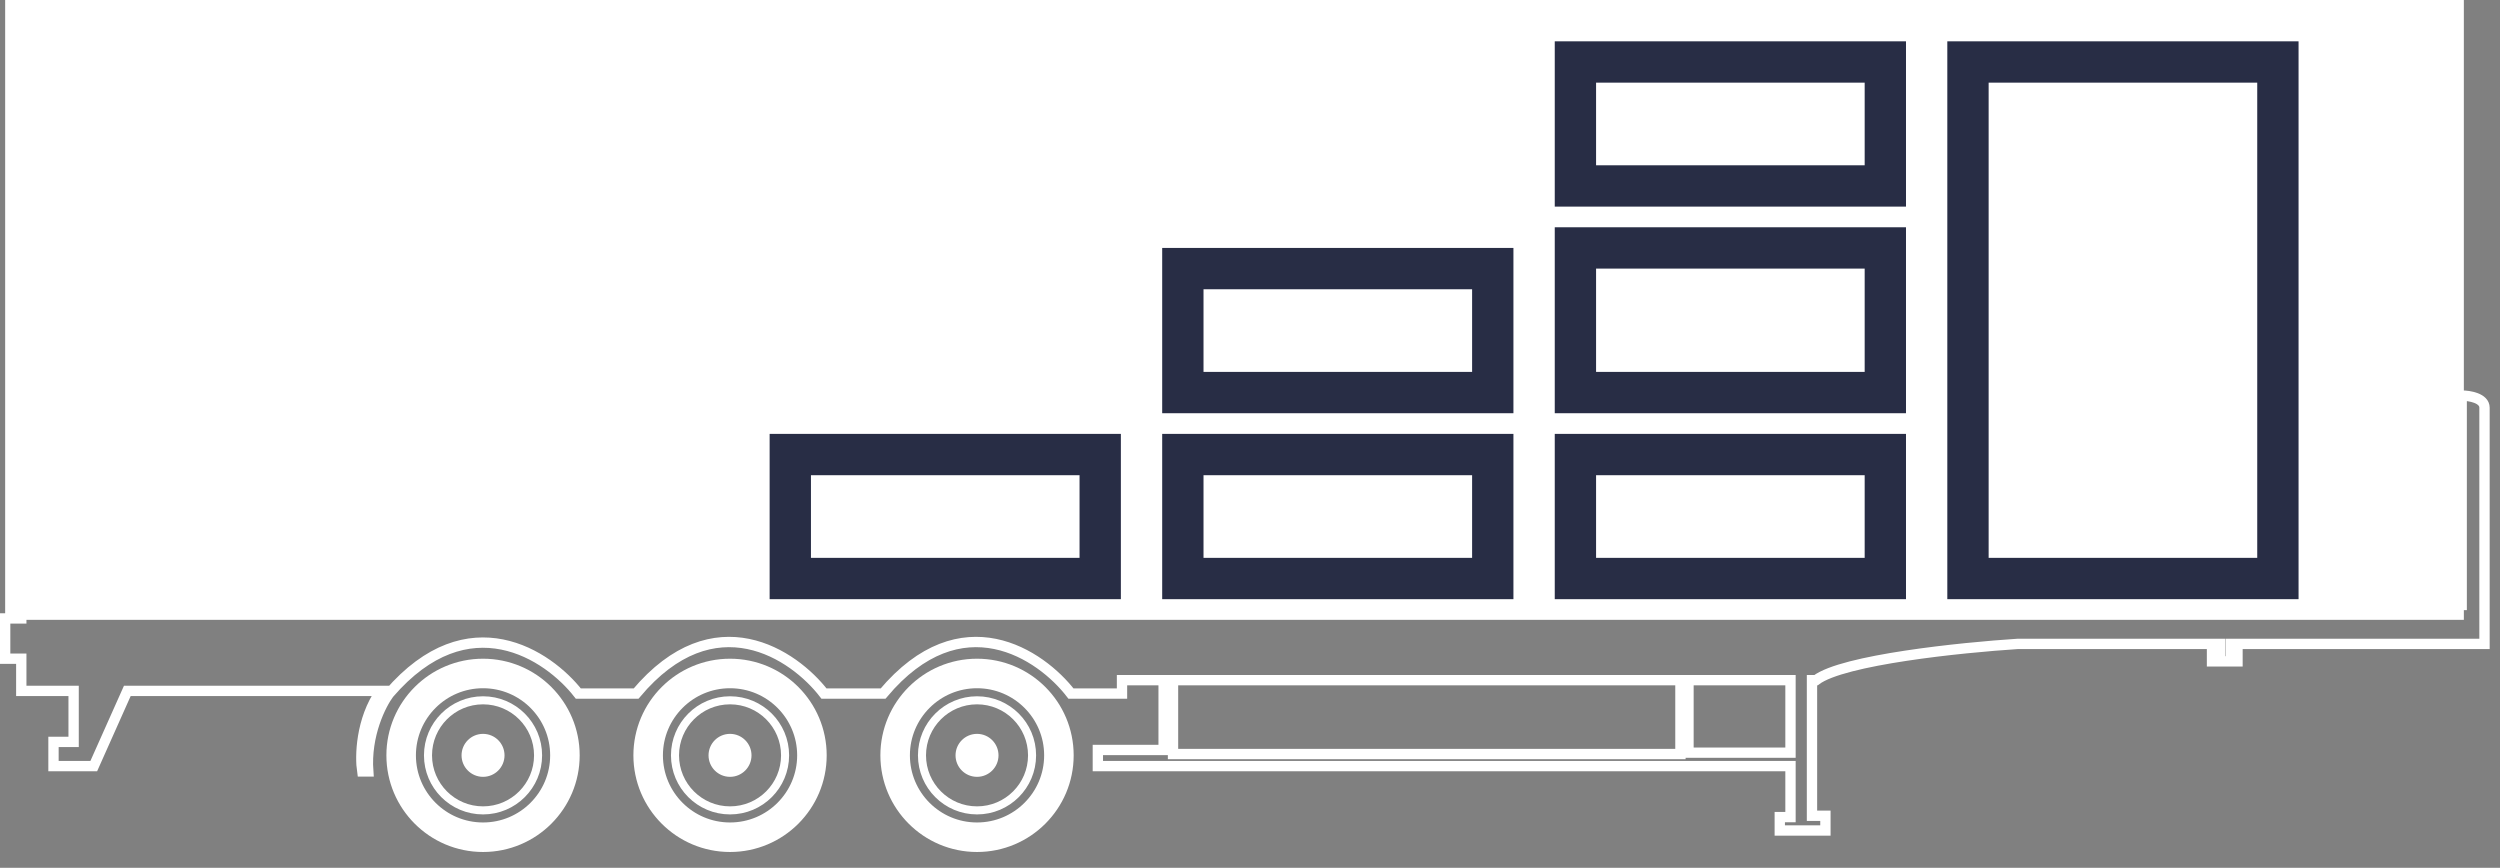
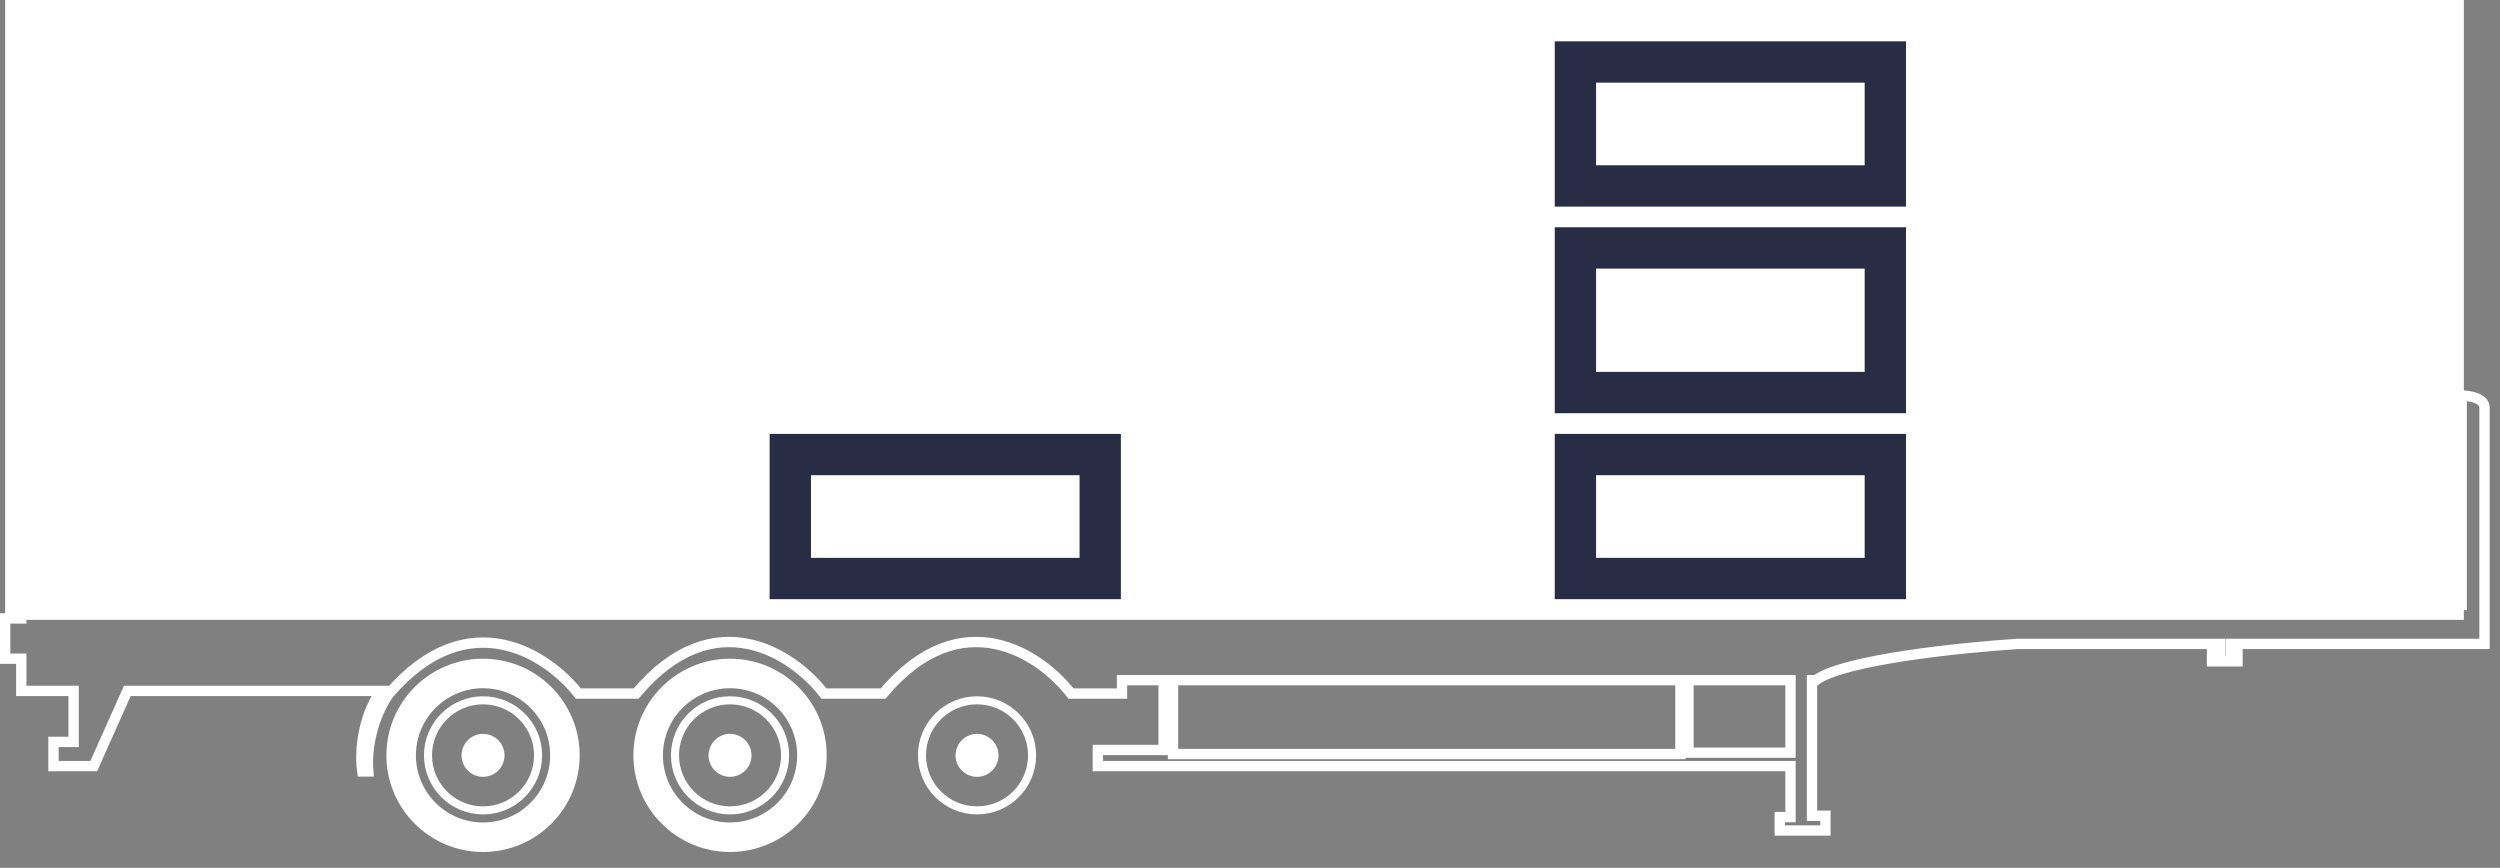
<svg xmlns="http://www.w3.org/2000/svg" width="121" height="42" viewBox="0 0 121 42" fill="none">
  <rect x="0" y="0" width="121" height="42" fill="#808080" stroke="none" />
  <path fill-rule="evenodd" clip-rule="evenodd" d="M120.25 19.732C120.25 19.264 119.514 19.147 119.146 19.147V29.282H1.03V29.932H0.25V31.881H1.03V33.44H3.563V35.909H2.589V37.079H4.538L6.162 33.44H18.442C17.454 34.844 17.424 36.624 17.532 37.339H17.822C17.69 35.571 18.44 34.09 18.831 33.57C22.678 29.1 26.541 31.708 27.992 33.57H30.786C34.58 29.048 38.431 31.686 39.882 33.57H42.74C46.535 29.048 50.385 31.686 51.836 33.57H54.305V32.92H56.319V36.299H53.136V37.079H86.66V39.547H86.141V40.197H88.35V39.483H87.7V32.92H87.895C89.194 31.933 94.933 31.34 97.64 31.166H107.451V31.621H107.061V32.011H108.295V31.621H107.971V31.166H120.25V19.732ZM81.333 32.92V36.494H56.774V32.92H81.333ZM86.66 36.429V32.92H81.723V36.429H86.66Z" stroke="white" stroke-width="0.5" />
  <circle cx="1.04" cy="1.04" r="0.975" transform="matrix(-1 0 0 1 48.328 35.519)" fill="white" stroke="white" stroke-width="0.13" />
  <circle cx="2.859" cy="2.859" r="2.664" transform="matrix(-1 0 0 1 50.147 33.7)" stroke="white" stroke-width="0.39" />
-   <circle cx="4.678" cy="4.678" r="3.963" transform="matrix(-1 0 0 1 51.966 31.881)" stroke="white" stroke-width="1.429" />
  <circle cx="1.04" cy="1.04" r="0.975" transform="matrix(-1 0 0 1 36.373 35.519)" fill="white" stroke="white" stroke-width="0.13" />
  <circle cx="2.859" cy="2.859" r="2.664" transform="matrix(-1 0 0 1 38.193 33.7)" stroke="white" stroke-width="0.39" />
  <circle cx="4.678" cy="4.678" r="3.963" transform="matrix(-1 0 0 1 40.012 31.881)" stroke="white" stroke-width="1.429" />
  <circle cx="1.04" cy="1.04" r="1.04" transform="matrix(-1 0 0 1 24.419 35.519)" fill="white" />
  <circle cx="2.859" cy="2.859" r="2.664" transform="matrix(-1 0 0 1 26.238 33.7)" stroke="white" stroke-width="0.39" />
  <circle cx="4.678" cy="4.678" r="3.963" transform="matrix(-1 0 0 1 28.057 31.881)" stroke="white" stroke-width="1.429" />
  <path fill-rule="evenodd" clip-rule="evenodd" d="M0.25 30V0H119.25V30H0.25Z" fill="white" />
-   <rect x="95.25" y="3" width="15" height="25" fill="white" stroke="#282D45" stroke-width="2" />
  <rect x="76.25" y="22" width="15" height="6" fill="white" stroke="#282D45" stroke-width="2" />
-   <rect x="57.25" y="22" width="15" height="6" fill="white" stroke="#282D45" stroke-width="2" />
  <rect x="38.25" y="22" width="15" height="6" fill="white" stroke="#282D45" stroke-width="2" />
-   <rect x="57.25" y="13" width="15" height="6" fill="white" stroke="#282D45" stroke-width="2" />
  <rect x="76.25" y="3" width="15" height="6" fill="white" stroke="#282D45" stroke-width="2" />
  <rect x="76.25" y="12" width="15" height="7" fill="white" stroke="#282D45" stroke-width="2" />
</svg>